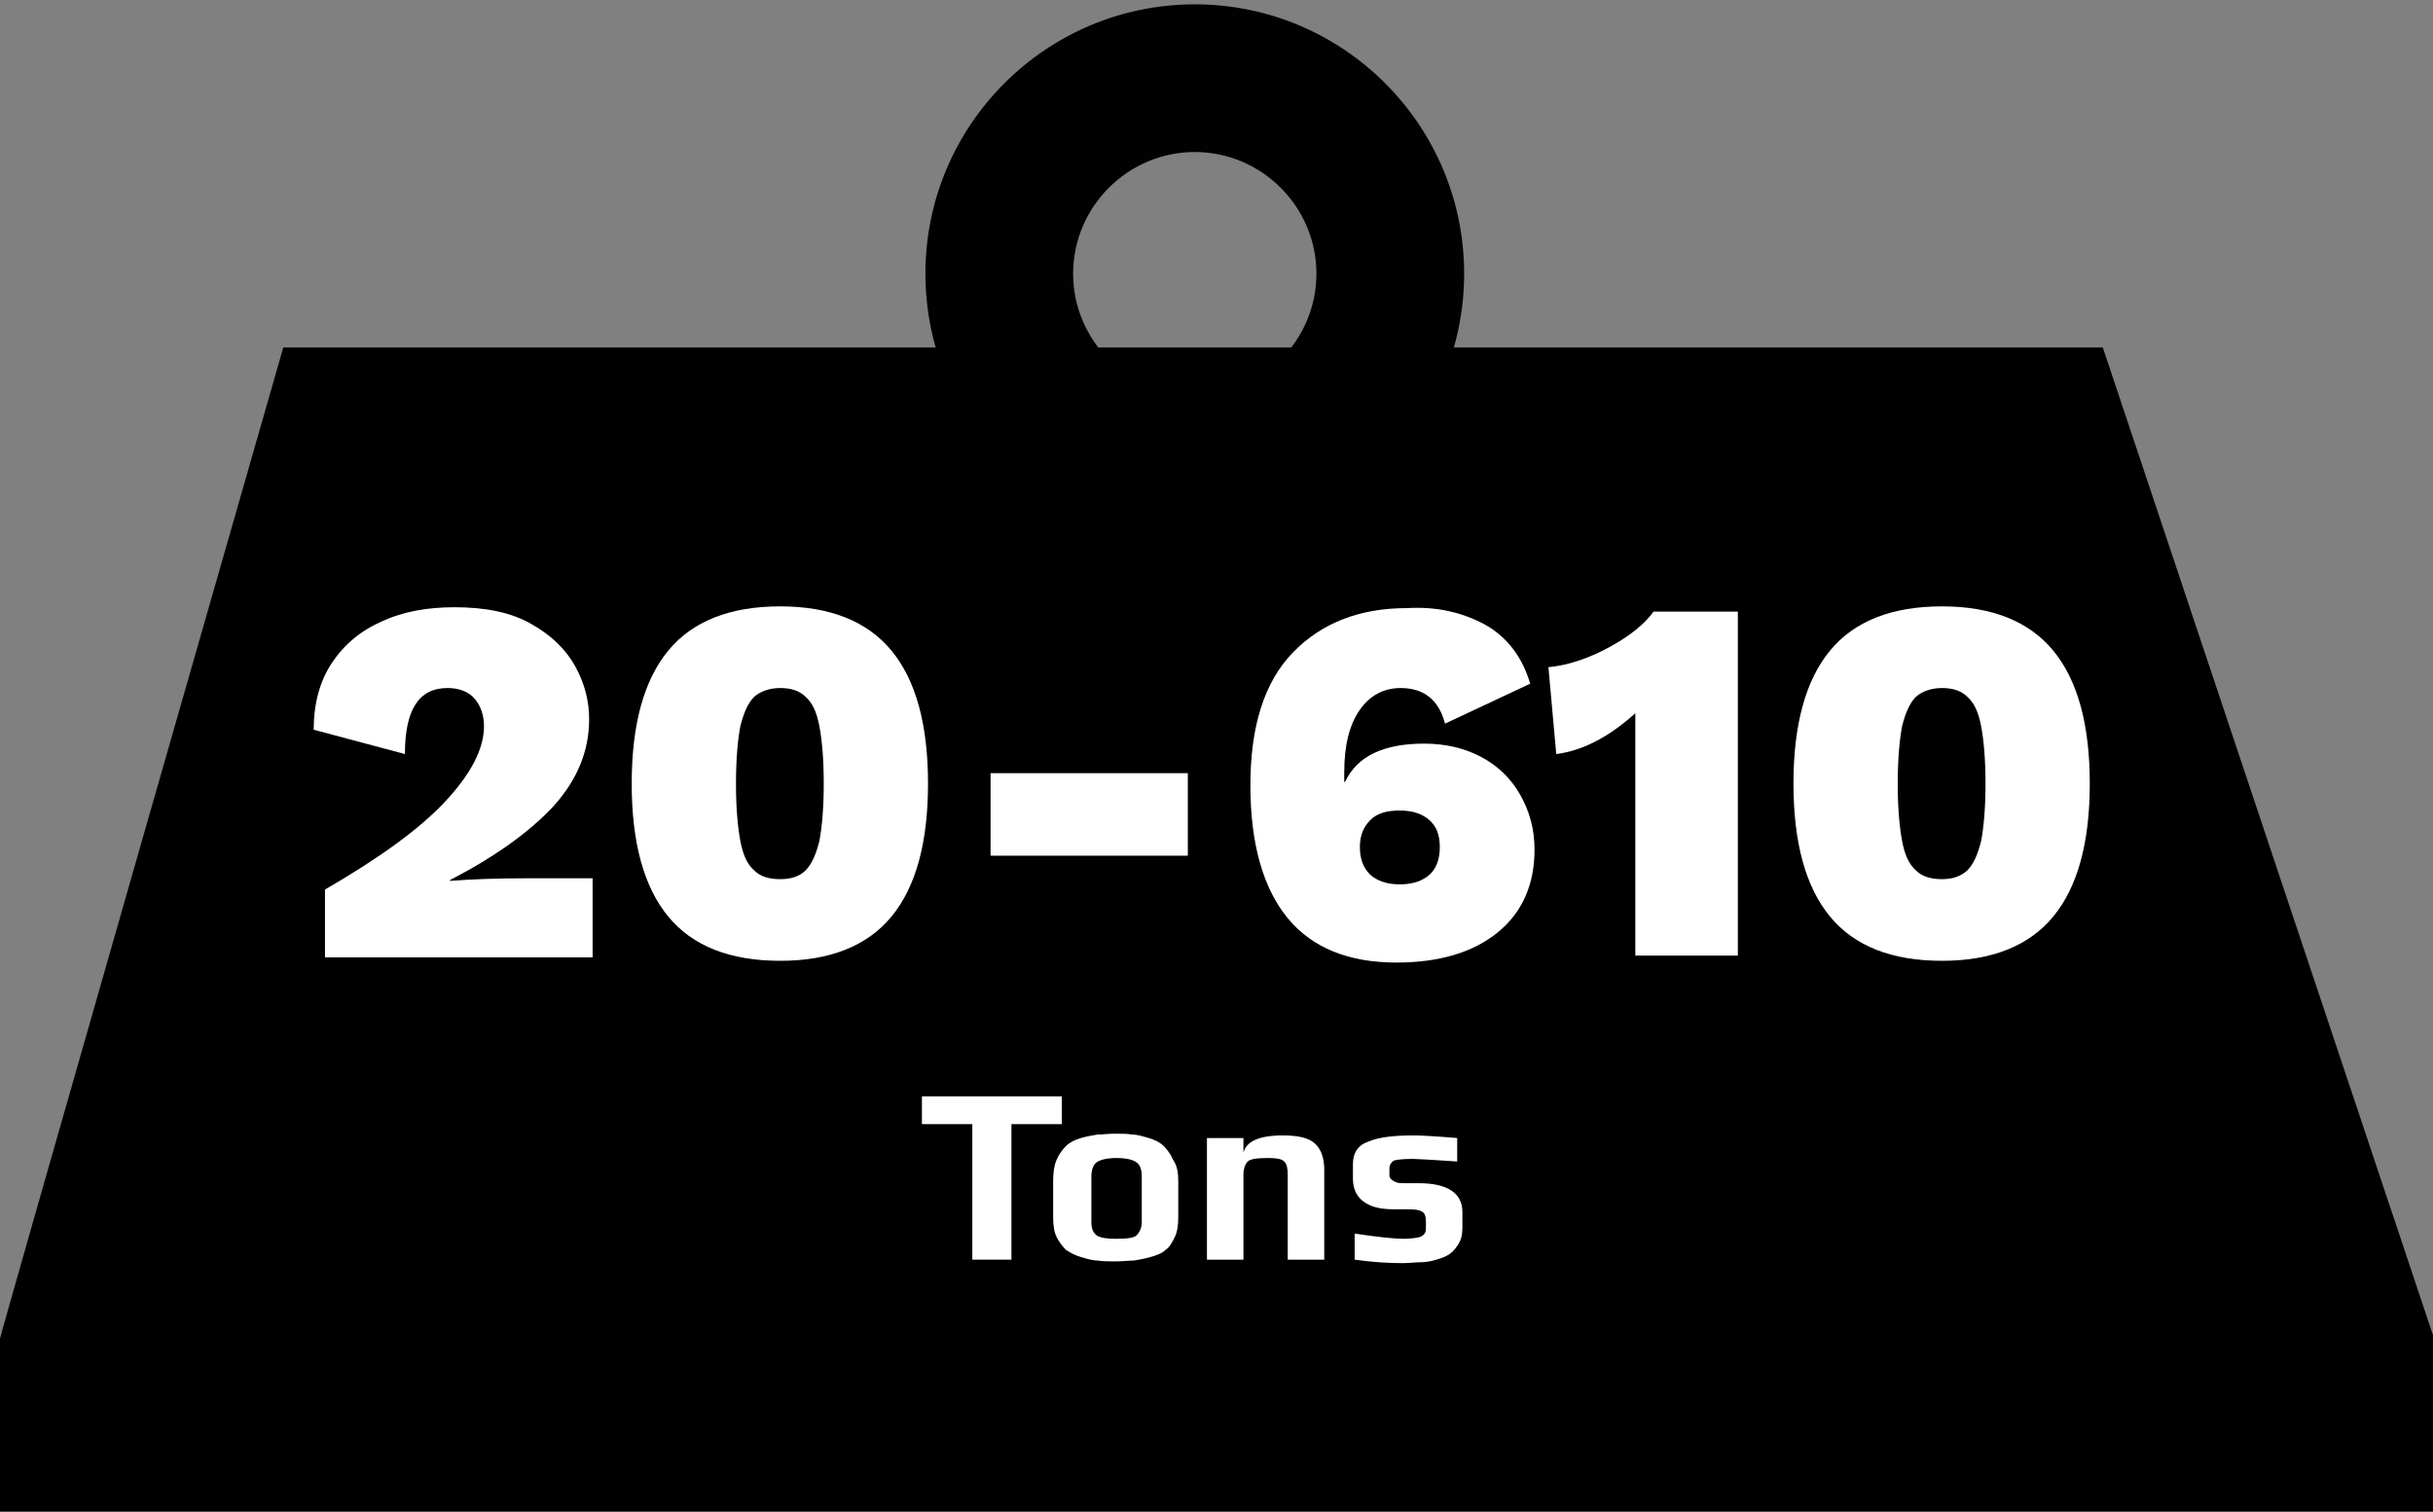
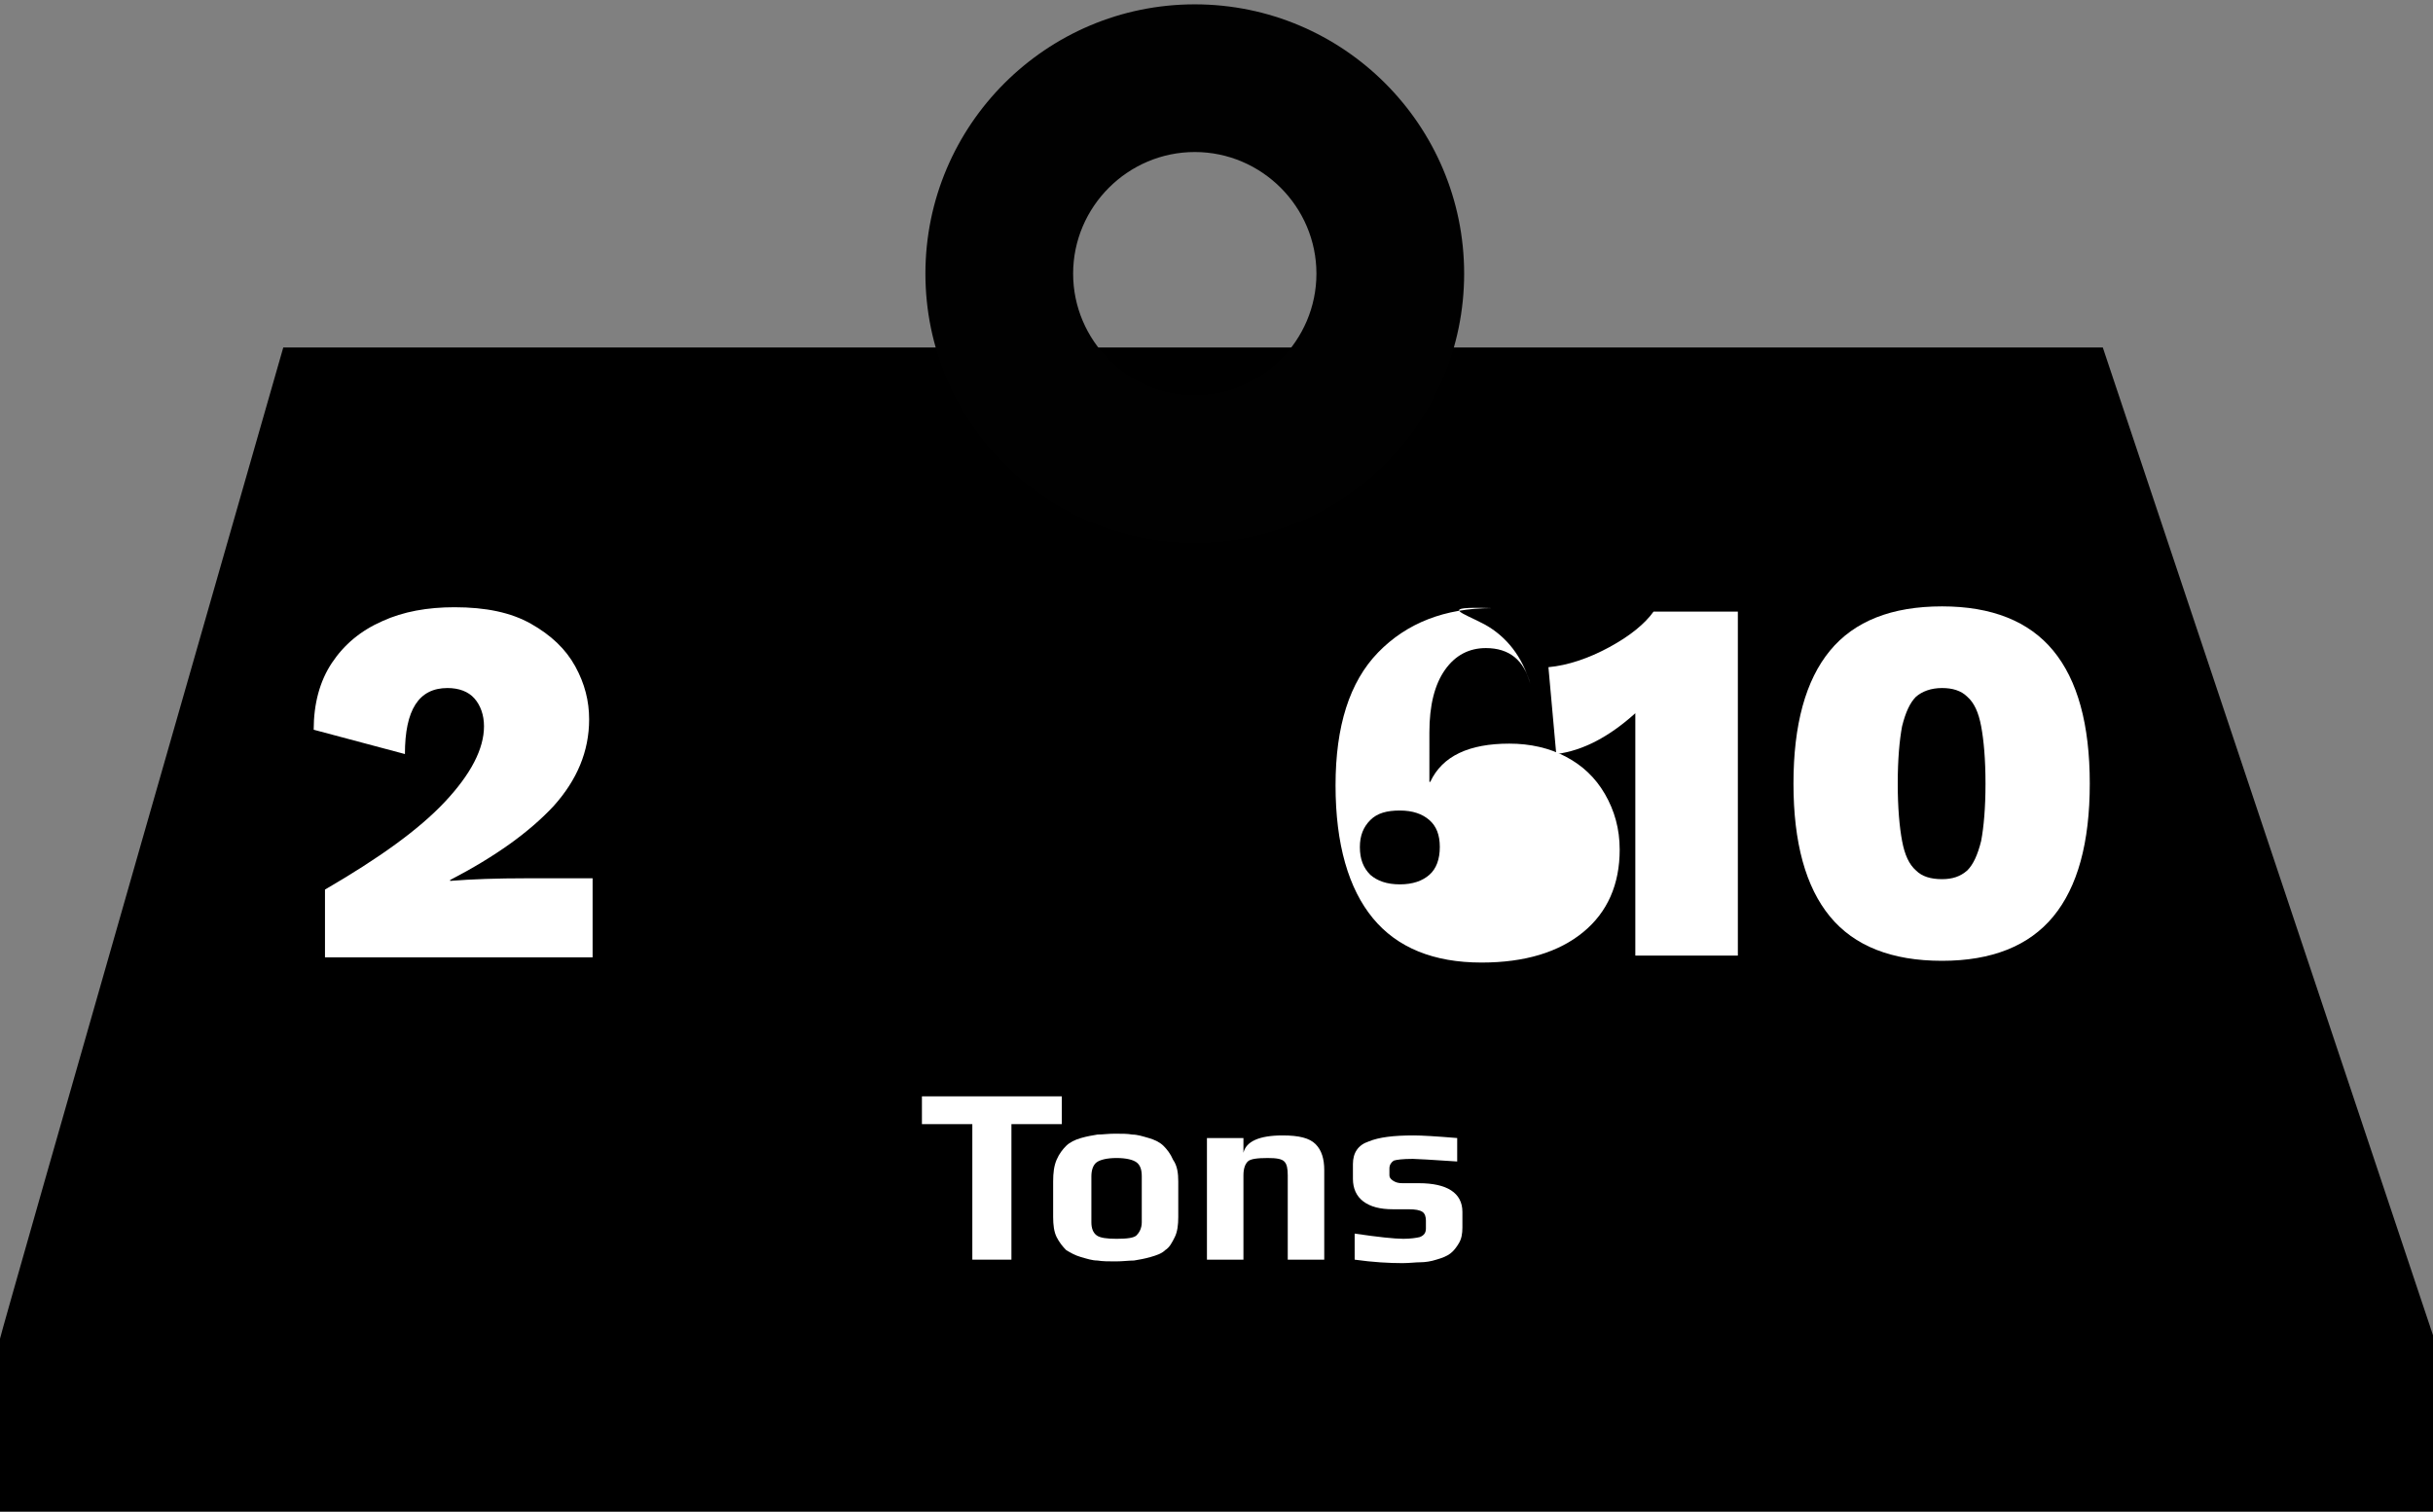
<svg xmlns="http://www.w3.org/2000/svg" version="1.1" id="Layer_1" x="0px" y="0px" viewBox="0 0 280 174" style="enable-background:new 0 0 280 174;" xml:space="preserve">
  <rect x="0" y="0" width="280" height="174" fill="#808080" stroke="none" />
  <style type="text/css">
	.st0{fill-rule:evenodd;clip-rule:evenodd;}
	.st1{fill:#010101;}
	.st2{fill:#FFFFFF;}
</style>
  <path class="st0" d="M0,154.1C0,153.7,32.6,40,32.6,40H242l38,113.7V174H0V154.1z" />
  <path class="st1" d="M137.5,62.5c-17.1,0-31-13.9-31-31s13.9-31,31-31c17.1,0,31,13.9,31,31S154.6,62.5,137.5,62.5z M137.5,17.5  c-7.7,0-14,6.3-14,14s6.3,14,14,14s14-6.3,14-14S145.2,17.5,137.5,17.5z" />
  <g>
    <path class="st2" d="M37.4,102.4c6.2-3.6,10.8-6.9,13.8-10.1s4.5-6.1,4.5-8.7c0-1.3-0.4-2.4-1.1-3.2c-0.7-0.8-1.8-1.2-3.1-1.2   c-3.3,0-4.9,2.5-4.9,7.6l-10.5-2.8c0-3,0.7-5.6,2.1-7.7c1.4-2.1,3.3-3.7,5.8-4.8c2.4-1.1,5.2-1.6,8.3-1.6c3.6,0,6.5,0.6,8.8,1.9   c2.3,1.3,4,2.9,5.1,4.9c1.1,2,1.6,4,1.6,6.1c0,3.7-1.4,7-4.1,10c-2.8,3-6.7,5.8-11.9,8.5v0.1c2.5-0.2,5.4-0.3,8.8-0.3h7.6v9.1H37.4   V102.4z" />
-     <path class="st2" d="M76.9,105.5c-2.8-3.4-4.2-8.5-4.2-15.3c0-6.8,1.4-11.9,4.2-15.3c2.8-3.4,7.1-5.1,12.9-5.1   c5.7,0,10,1.7,12.8,5.1c2.8,3.4,4.2,8.5,4.2,15.3c0,6.8-1.4,11.9-4.2,15.3c-2.8,3.4-7.1,5.1-12.8,5.1   C84,110.6,79.7,108.9,76.9,105.5z M92.7,100.2c0.7-0.7,1.2-1.8,1.6-3.4c0.3-1.6,0.5-3.8,0.5-6.6s-0.2-5-0.5-6.6   c-0.3-1.6-0.8-2.7-1.6-3.4c-0.7-0.7-1.7-1-2.9-1c-1.3,0-2.3,0.4-3,1c-0.7,0.7-1.2,1.8-1.6,3.4c-0.3,1.6-0.5,3.8-0.5,6.6   s0.2,5,0.5,6.6c0.3,1.6,0.8,2.7,1.6,3.4c0.7,0.7,1.7,1,3,1C91,101.2,92,100.9,92.7,100.2z" />
-     <path class="st2" d="M136.7,98.5h-22.7v-9.5h22.7V98.5z" />
-     <path class="st2" d="M170.9,71.9c2.5,1.4,4.3,3.7,5.2,6.8l-9.8,4.6c-0.7-2.7-2.4-4.1-5.1-4.1c-1.9,0-3.5,0.8-4.7,2.5   c-1.2,1.7-1.8,4.1-1.8,7.2V90h0.1c1.4-3,4.5-4.4,9.1-4.4c2.4,0,4.6,0.5,6.5,1.5c1.9,1,3.4,2.4,4.5,4.3s1.7,4,1.7,6.4   c0,4-1.4,7.2-4.2,9.5c-2.8,2.3-6.7,3.5-11.7,3.5c-5.5,0-9.7-1.7-12.5-5.1s-4.3-8.5-4.3-15.3s1.6-11.9,4.9-15.3   c3.3-3.4,7.7-5.1,13.1-5.1C165.4,69.8,168.3,70.5,170.9,71.9z M157.7,94.4c-0.8,0.8-1.2,1.8-1.2,3.1c0,1.4,0.4,2.4,1.2,3.2   c0.8,0.7,1.9,1.1,3.4,1.1c1.5,0,2.6-0.4,3.4-1.1c0.8-0.7,1.2-1.8,1.2-3.2c0-1.4-0.4-2.4-1.2-3.1c-0.8-0.7-1.9-1.1-3.4-1.1   C159.6,93.3,158.5,93.6,157.7,94.4z" />
+     <path class="st2" d="M170.9,71.9c2.5,1.4,4.3,3.7,5.2,6.8c-0.7-2.7-2.4-4.1-5.1-4.1c-1.9,0-3.5,0.8-4.7,2.5   c-1.2,1.7-1.8,4.1-1.8,7.2V90h0.1c1.4-3,4.5-4.4,9.1-4.4c2.4,0,4.6,0.5,6.5,1.5c1.9,1,3.4,2.4,4.5,4.3s1.7,4,1.7,6.4   c0,4-1.4,7.2-4.2,9.5c-2.8,2.3-6.7,3.5-11.7,3.5c-5.5,0-9.7-1.7-12.5-5.1s-4.3-8.5-4.3-15.3s1.6-11.9,4.9-15.3   c3.3-3.4,7.7-5.1,13.1-5.1C165.4,69.8,168.3,70.5,170.9,71.9z M157.7,94.4c-0.8,0.8-1.2,1.8-1.2,3.1c0,1.4,0.4,2.4,1.2,3.2   c0.8,0.7,1.9,1.1,3.4,1.1c1.5,0,2.6-0.4,3.4-1.1c0.8-0.7,1.2-1.8,1.2-3.2c0-1.4-0.4-2.4-1.2-3.1c-0.8-0.7-1.9-1.1-3.4-1.1   C159.6,93.3,158.5,93.6,157.7,94.4z" />
    <path class="st2" d="M200,70.4V110h-11.8V82.1c-3,2.7-6,4.3-9.1,4.7l-0.9-10c2.2-0.2,4.6-1,7-2.3c2.4-1.3,4.1-2.7,5.1-4.1H200z" />
    <path class="st2" d="M210.6,105.5c-2.8-3.4-4.2-8.5-4.2-15.3c0-6.8,1.4-11.9,4.2-15.3c2.8-3.4,7.1-5.1,12.9-5.1   c5.7,0,10,1.7,12.8,5.1c2.8,3.4,4.2,8.5,4.2,15.3c0,6.8-1.4,11.9-4.2,15.3c-2.8,3.4-7.1,5.1-12.8,5.1   C217.7,110.6,213.4,108.9,210.6,105.5z M226.4,100.2c0.7-0.7,1.2-1.8,1.6-3.4c0.3-1.6,0.5-3.8,0.5-6.6s-0.2-5-0.5-6.6   c-0.3-1.6-0.8-2.7-1.6-3.4c-0.7-0.7-1.7-1-2.9-1c-1.3,0-2.3,0.4-3,1c-0.7,0.7-1.2,1.8-1.6,3.4c-0.3,1.6-0.5,3.8-0.5,6.6   s0.2,5,0.5,6.6c0.3,1.6,0.8,2.7,1.6,3.4c0.7,0.7,1.7,1,3,1C224.7,101.2,225.6,100.9,226.4,100.2z" />
  </g>
  <g>
    <path class="st2" d="M122.2,129.4h-5.8V145h-4.5v-15.6h-5.8v-3.2h16.1V129.4z" />
    <path class="st2" d="M135.6,136v4.1c0,0.9-0.1,1.7-0.4,2.3c-0.3,0.6-0.6,1.2-1.1,1.5c-0.4,0.4-1,0.6-1.7,0.8   c-0.7,0.2-1.3,0.3-1.9,0.4c-0.6,0-1.3,0.1-2.1,0.1s-1.5,0-2.1-0.1c-0.6,0-1.2-0.2-1.9-0.4c-0.7-0.2-1.2-0.5-1.7-0.8   c-0.4-0.4-0.8-0.9-1.1-1.5c-0.3-0.6-0.4-1.4-0.4-2.3V136c0-1,0.1-1.8,0.4-2.5s0.7-1.2,1.1-1.6c0.4-0.4,1-0.7,1.7-0.9   c0.7-0.2,1.3-0.3,1.9-0.4c0.6,0,1.2-0.1,2-0.1c0.8,0,1.5,0,2,0.1c0.6,0,1.2,0.2,1.9,0.4c0.7,0.2,1.3,0.5,1.7,0.9   c0.4,0.4,0.8,0.9,1.1,1.6C135.5,134.2,135.6,135.1,135.6,136z M131.4,140.7v-5.3c0-0.8-0.2-1.3-0.6-1.6c-0.4-0.3-1.2-0.5-2.3-0.5   s-1.9,0.2-2.3,0.5c-0.4,0.3-0.6,0.9-0.6,1.6v5.3c0,0.7,0.2,1.2,0.6,1.5s1.2,0.4,2.3,0.4c1.2,0,2-0.1,2.3-0.4   S131.4,141.4,131.4,140.7z" />
    <path class="st2" d="M152.4,145h-4.2v-9.7c0-0.8-0.1-1.3-0.4-1.6s-0.9-0.4-1.9-0.4c-1.2,0-2,0.1-2.3,0.4c-0.3,0.3-0.5,0.8-0.5,1.6   v9.7h-4.2v-14h4.2v1.7c0.3-1.3,1.8-2,4.5-2c1.9,0,3.1,0.3,3.8,1c0.7,0.7,1,1.7,1,3V145z" />
    <path class="st2" d="M168.3,139.5v1.8c0,0.7-0.1,1.3-0.4,1.8s-0.6,0.9-1,1.2s-0.9,0.5-1.6,0.7c-0.6,0.2-1.3,0.3-1.8,0.3   c-0.6,0-1.3,0.1-2.1,0.1c-1.5,0-3.4-0.1-5.5-0.4V142c2.7,0.4,4.6,0.6,5.6,0.6c0.8,0,1.5-0.1,1.9-0.2c0.5-0.2,0.7-0.5,0.7-1v-0.9   c0-0.4-0.1-0.8-0.4-1c-0.3-0.2-0.8-0.3-1.6-0.3h-1.8c-1.5,0-2.6-0.3-3.4-0.9c-0.8-0.6-1.2-1.5-1.2-2.6V134c0-1.3,0.6-2.2,1.8-2.6   c1.2-0.5,2.9-0.7,5.2-0.7c0.9,0,2.6,0.1,5,0.3v2.7c-3-0.2-4.7-0.3-5.1-0.3c-1.2,0-1.9,0.1-2.2,0.2c-0.3,0.2-0.5,0.5-0.5,0.9v0.8   c0,0.2,0.1,0.4,0.4,0.6s0.6,0.3,1.1,0.3h1.9C166.5,136.2,168.3,137.3,168.3,139.5z" />
  </g>
</svg>